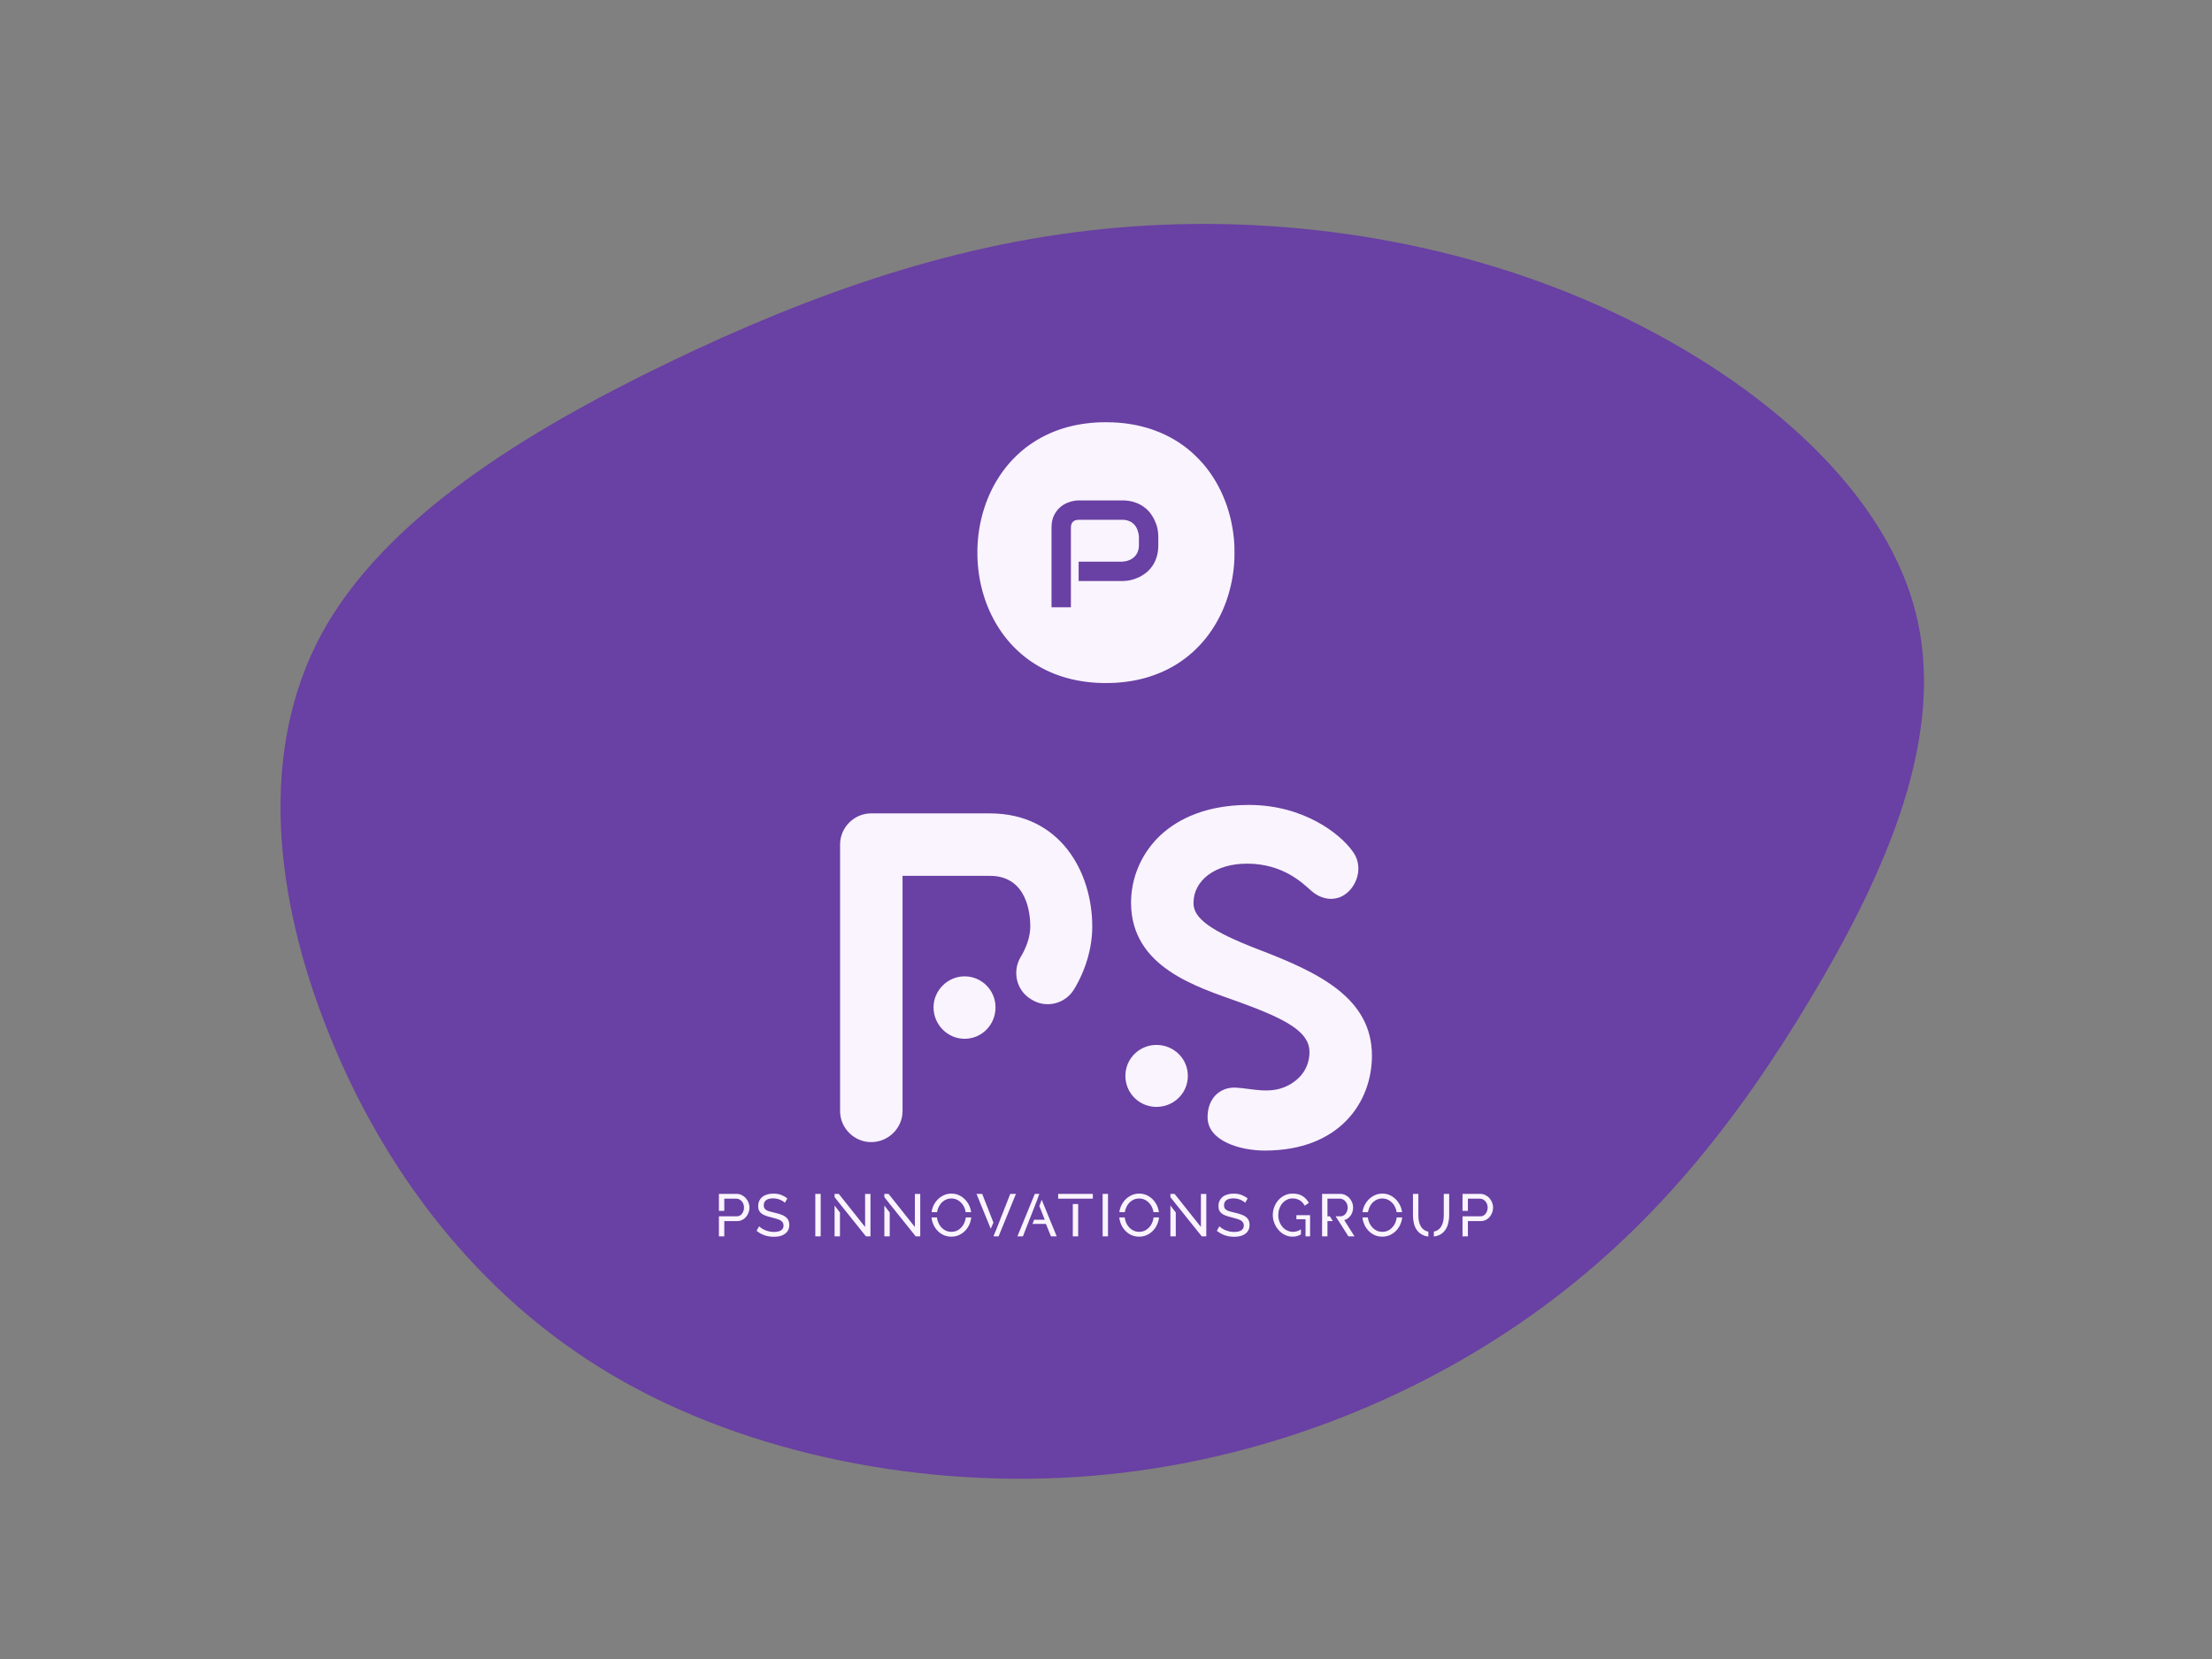
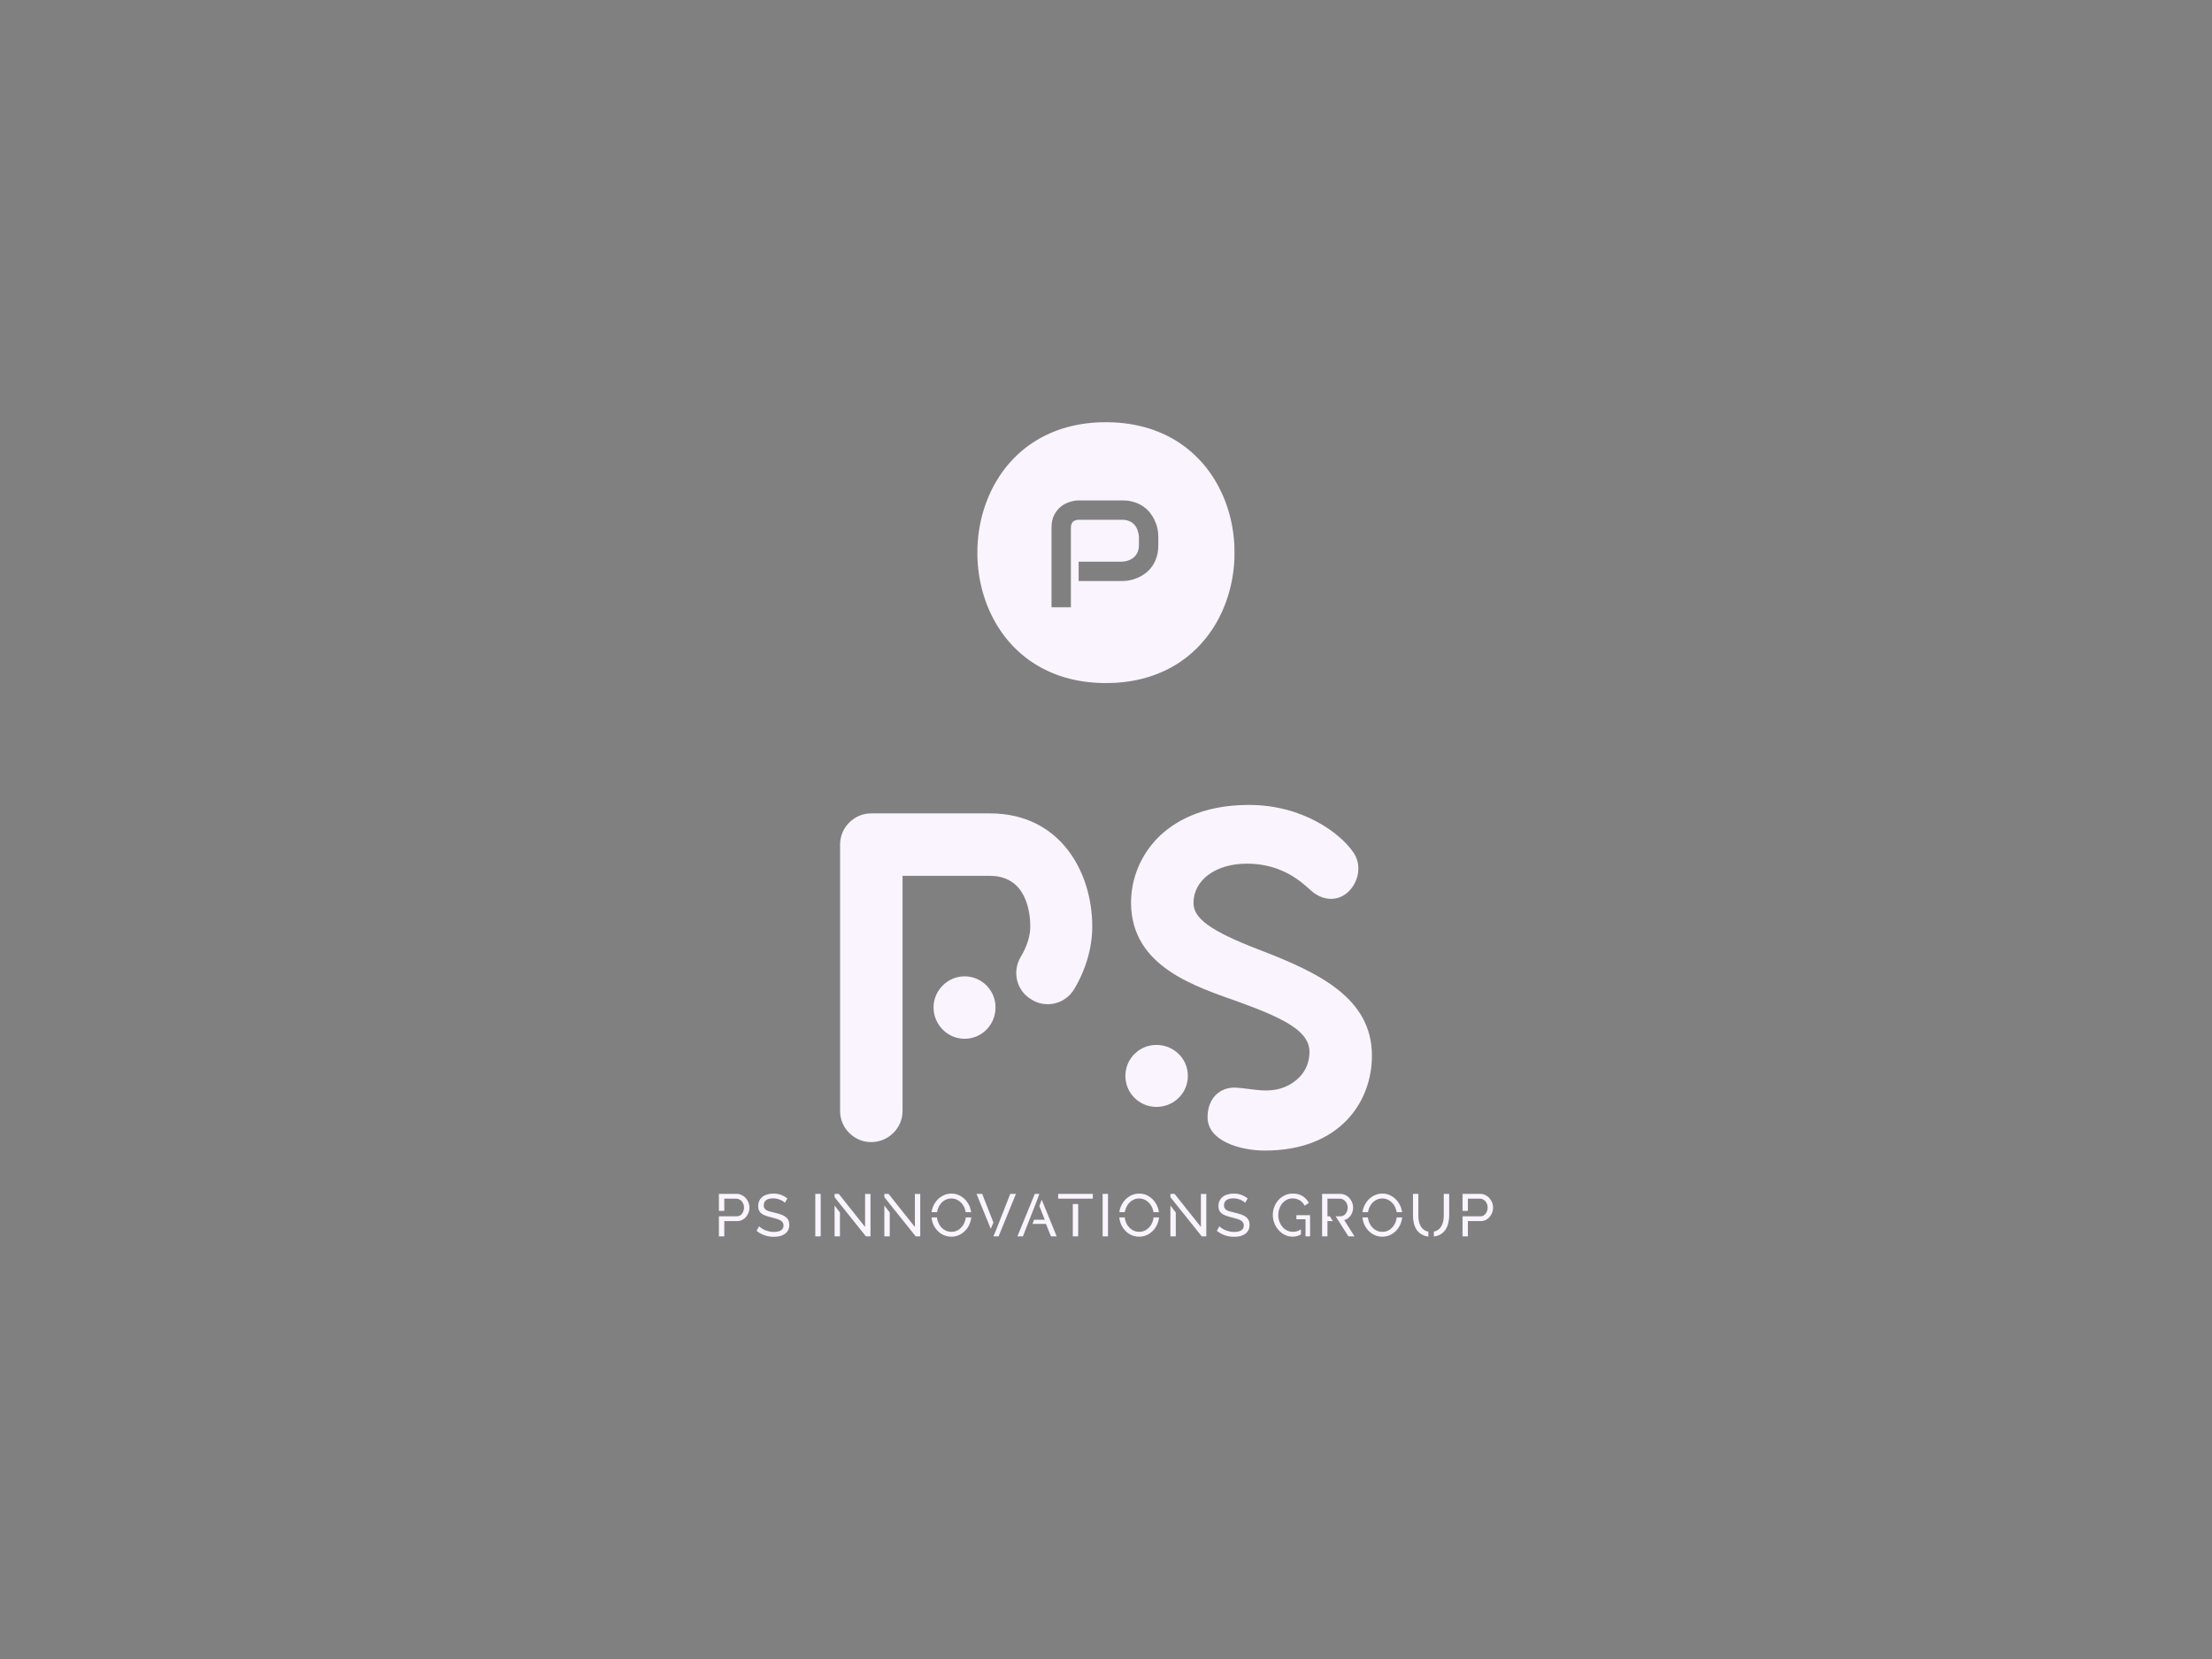
<svg xmlns="http://www.w3.org/2000/svg" xmlns:xlink="http://www.w3.org/1999/xlink" id="svg7" xml:space="preserve" viewBox="0 0 1024 768" y="0px" x="0px" version="1.1">
  <rect x="0" y="0" width="1024" height="768" fill="#808080" stroke="none" />
  <defs id="defs11" />
  <g id="g3" transform="matrix(1.5,0,0,1.2,512,384)">
-     <path style="fill:#6940a3" d="m 152.4,-201.9 c 46.6,26 86.9,68.5 97.2,116.9 10.4,48.3 -9.3,102.5 -32.2,150.3 -22.9,47.8 -49,89.1 -85.8,121.8 -36.8,32.8 -84.2,56.8 -135.5,62.2 -51.4,5.4 -106.6,-7.9 -148.6,-38.9 -42,-31 -70.8,-79.8 -87.5,-132.2 -16.8,-52.4 -21.5,-108.6 -2.2,-153.4 19.4,-44.8 62.9,-78.2 107.3,-105 44.4,-26.7 89.6,-46.8 138.7,-52 49.1,-5.3 102,4.2 148.6,30.3 z" id="path" />
-   </g>
+     </g>
  <animate fill="freeze" values="M120.2,-176.8C149.6,-144.2,162.8,-100.7,175.5,-57.9C188.3,-15,200.7,27.1,195.6,70.1C190.6,113,168.2,156.8,132.7,178C97.2,199.1,48.6,197.5,4.9,190.8C-38.8,184.1,-77.6,172.1,-115.3,151.7C-153,131.3,-189.7,102.4,-205.6,64.2C-221.6,26.1,-216.8,-21.4,-204,-67.9C-191.2,-114.4,-170.2,-160,-134.9,-190.6C-99.5,-221.3,-49.8,-237.2,-2.2,-234.2C45.5,-231.2,90.9,-209.5,120.2,-176.8Z; M152.4,-201.9C199,-175.9,239.3,-133.4,249.6,-85C260,-36.7,240.3,17.5,217.4,65.3C194.5,113.1,168.4,154.4,131.6,187.1C94.8,219.9,47.4,243.9,-3.9,249.3C-55.3,254.7,-110.5,241.4,-152.5,210.4C-194.5,179.4,-223.3,130.6,-240,78.2C-256.8,25.8,-261.5,-30.4,-242.2,-75.2C-222.8,-120,-179.3,-153.4,-134.9,-180.2C-90.5,-206.9,-45.3,-227,3.8,-232.2C52.9,-237.5,105.8,-228,152.4,-201.9Z; M101.9,-120.6C144.2,-109.5,199.1,-96,223.6,-62.7C248.2,-29.4,242.5,23.8,220.4,65.3C198.2,106.8,159.7,136.8,120.2,173.1C80.7,209.4,40.4,252.2,-4.7,258.7C-49.8,265.2,-99.5,235.3,-119,192.5C-138.5,149.7,-127.8,93.8,-144.4,46.1C-161,-1.6,-205.1,-41.3,-214.9,-88C-224.7,-134.6,-200.2,-188.3,-158.7,-199.6C-117.2,-210.9,-58.6,-180,-14.4,-160.1C29.8,-140.3,59.6,-131.6,101.9,-120.6Z; M113.1,-161.5C148.6,-129.9,180.8,-99.5,181.6,-66.3C182.3,-33.1,151.5,3.1,132.4,37.1C113.2,71.2,105.7,103.2,85.6,142.9C65.4,182.7,32.7,230.4,-3.9,235.8C-40.6,241.2,-81.1,204.3,-114.7,168.9C-148.3,133.5,-175,99.5,-198.1,57.5C-221.3,15.5,-240.9,-34.6,-221,-64.4C-201.2,-94.2,-141.7,-103.7,-98.3,-132.8C-54.9,-161.8,-27.4,-210.4,5.7,-218.2C38.8,-226.1,77.6,-193.1,113.1,-161.5Z; M102,-143.7C138.9,-113.5,180.3,-92.8,196.8,-59.7C213.4,-26.7,205.1,18.6,190.6,61.5C176.1,104.4,155.4,144.8,122.5,162.7C89.7,180.5,44.9,175.8,-1.2,177.4C-47.2,179,-94.4,187,-113.8,164.8C-133.1,142.5,-124.6,90.1,-143.6,43.8C-162.6,-2.6,-209.2,-42.9,-216.4,-85.7C-223.7,-128.5,-191.5,-173.9,-148.8,-202.2C-106.2,-230.5,-53.1,-241.7,-10.3,-227.6C32.5,-213.4,65,-173.9,102,-143.7Z; M120.2,-176.8C149.6,-144.2,162.8,-100.7,175.5,-57.9C188.3,-15,200.7,27.1,195.6,70.1C190.6,113,168.2,156.8,132.7,178C97.2,199.1,48.6,197.5,4.9,190.8C-38.8,184.1,-77.6,172.1,-115.3,151.7C-153,131.3,-189.7,102.4,-205.6,64.2C-221.6,26.1,-216.8,-21.4,-204,-67.9C-191.2,-114.4,-170.2,-160,-134.9,-190.6C-99.5,-221.3,-49.8,-237.2,-2.2,-234.2C45.5,-231.2,90.9,-209.5,120.2,-176.8Z" keySplines="0.9 0.1 0.1 0.9;0.9 0.1 0.1 0.9;0.9 0.1 0.1 0.9;0.9 0.1 0.1 0.9;0.9 0.1 0.1 0.9" calcMode="spline" keyTimes="0; 0.2; 0.4; 0.6; 0.8; 1" attributeName="d" repeatCount="indefinite" dur="20s" attributeType="XML" xlink:href="#path" />
  <path id="path5" transform="translate(153.6 115.2) scale(0.7)" fill="#f9f4fe" d="m512.93 114.66c-1.44-0.01-3.3 0-4.14 0.03-0.84 0.02-2.07 0.07-2.73 0.11s-1.71 0.11-2.34 0.16c-0.62 0.05-1.55 0.13-2.06 0.18s-1.49 0.16-2.16 0.24c-0.68 0.08-1.7 0.22-2.28 0.3s-1.6 0.25-2.28 0.36c-0.67 0.11-1.83 0.33-2.58 0.48-0.74 0.15-1.92 0.4-2.63 0.56-0.71 0.17-1.9 0.46-2.64 0.66-0.74 0.19-2.07 0.57-2.94 0.83-0.87 0.27-2.07 0.65-2.67 0.85-0.59 0.21-1.67 0.6-2.4 0.87-0.72 0.27-1.69 0.65-2.15 0.84-0.47 0.19-1.4 0.59-2.07 0.88-0.68 0.3-2.01 0.93-2.97 1.4s-2.29 1.16-2.97 1.53c-0.67 0.37-1.83 1.04-2.57 1.48-0.75 0.45-1.95 1.2-2.67 1.68-0.73 0.48-1.69 1.13-2.13 1.44-0.45 0.32-1.19 0.86-1.65 1.21-0.46 0.34-1.15 0.87-1.53 1.17-0.38 0.29-1.16 0.93-1.74 1.42-0.58 0.48-1.36 1.16-1.74 1.49-0.38 0.34-1.25 1.15-1.95 1.8-0.69 0.66-1.83 1.8-2.52 2.53-0.7 0.73-1.6 1.71-2.01 2.17-0.41 0.47-1.06 1.24-1.46 1.71-0.4 0.48-0.89 1.07-1.08 1.32-0.2 0.25-0.63 0.8-0.96 1.23s-0.82 1.08-1.08 1.44c-0.27 0.36-0.8 1.11-1.19 1.67s-1.03 1.51-1.42 2.12c-0.4 0.61-1.08 1.71-1.52 2.44s-1.08 1.84-1.42 2.46c-0.35 0.63-0.93 1.72-1.3 2.43-0.36 0.71-0.9 1.8-1.2 2.43-0.29 0.62-0.74 1.61-1 2.19-0.25 0.57-0.74 1.73-1.08 2.58-0.34 0.84-0.83 2.12-1.09 2.84-0.27 0.73-0.72 2.03-1 2.89s-0.71 2.26-0.96 3.12c-0.24 0.85-0.59 2.14-0.78 2.87-0.18 0.72-0.45 1.85-0.6 2.51s-0.38 1.74-0.51 2.4-0.34 1.85-0.48 2.64c-0.13 0.79-0.32 2.02-0.42 2.73s-0.25 1.89-0.33 2.63c-0.08 0.75-0.2 2-0.27 2.79s-0.15 1.9-0.18 2.46-0.09 2.07-0.13 3.34c-0.05 1.7-0.05 2.95 0 4.65 0.04 1.28 0.1 2.78 0.13 3.34s0.11 1.67 0.18 2.46 0.19 2.05 0.27 2.79 0.23 1.93 0.33 2.64c0.1 0.7 0.29 1.93 0.42 2.72 0.14 0.8 0.37 2.09 0.53 2.88s0.39 1.87 0.51 2.4 0.34 1.44 0.49 2.04c0.15 0.59 0.41 1.56 0.57 2.16 0.17 0.59 0.47 1.64 0.68 2.33 0.22 0.7 0.6 1.9 0.86 2.67 0.27 0.78 0.66 1.9 0.88 2.49s0.59 1.54 0.81 2.1c0.23 0.56 0.57 1.39 0.77 1.86 0.2 0.46 0.57 1.29 0.82 1.86 0.25 0.56 0.74 1.58 1.08 2.27 0.33 0.69 0.93 1.87 1.33 2.61s0.99 1.81 1.31 2.37 0.84 1.44 1.15 1.95c0.32 0.51 0.99 1.56 1.5 2.34 0.51 0.77 1.19 1.77 1.5 2.21 0.32 0.45 0.94 1.3 1.39 1.89 0.44 0.6 1.14 1.5 1.55 2.01s1.05 1.28 1.42 1.71c0.36 0.43 1.02 1.18 1.47 1.68 0.44 0.49 1.25 1.35 1.79 1.92 0.53 0.56 1.43 1.45 1.99 1.99 0.56 0.53 1.4 1.31 1.87 1.74 0.47 0.42 1.23 1.09 1.69 1.48s1.24 1.04 1.73 1.43 1.32 1.03 1.83 1.41c0.52 0.39 1.3 0.96 1.75 1.28 0.44 0.31 1.25 0.87 1.8 1.23 0.54 0.36 1.46 0.95 2.03 1.3 0.57 0.36 1.57 0.95 2.22 1.32 0.64 0.37 1.7 0.96 2.34 1.3s1.71 0.88 2.37 1.2 1.69 0.8 2.3 1.07c0.6 0.27 1.61 0.7 2.24 0.95 0.64 0.26 1.59 0.64 2.11 0.84 0.53 0.2 1.47 0.54 2.08 0.75 0.62 0.22 1.78 0.6 2.58 0.85 0.8 0.24 2.1 0.62 2.88 0.83 0.79 0.22 2.07 0.54 2.85 0.73 0.78 0.18 2.15 0.48 3.04 0.66s2.2 0.42 2.91 0.53c0.71 0.12 1.87 0.3 2.58 0.39 0.71 0.1 1.77 0.23 2.37 0.3 0.59 0.07 1.51 0.16 2.04 0.21 0.52 0.05 1.55 0.13 2.27 0.18 0.73 0.05 1.92 0.12 2.64 0.15 0.73 0.04 2.2 0.08 3.27 0.1s2.97 0.01 4.23-0.03c1.25-0.04 2.72-0.09 3.26-0.12 0.55-0.04 1.55-0.11 2.22-0.16 0.68-0.05 1.86-0.16 2.64-0.24 0.77-0.08 1.93-0.21 2.58-0.3 0.64-0.08 1.76-0.24 2.48-0.36 0.73-0.11 1.97-0.33 2.76-0.47 0.79-0.15 1.99-0.4 2.67-0.55s1.9-0.44 2.73-0.65c0.82-0.21 1.93-0.51 2.46-0.66 0.52-0.15 1.52-0.45 2.21-0.67 0.7-0.22 1.87-0.61 2.61-0.87s1.98-0.73 2.76-1.04c0.78-0.3 1.92-0.77 2.54-1.04s1.67-0.75 2.34-1.06c0.66-0.32 1.68-0.82 2.25-1.12 0.58-0.3 1.45-0.76 1.92-1.02 0.48-0.27 1.29-0.72 1.8-1.02s1.44-0.87 2.07-1.26c0.63-0.4 1.6-1.03 2.16-1.41s1.41-0.97 1.89-1.32 1.15-0.85 1.49-1.11c0.35-0.27 1.09-0.85 1.65-1.3s1.43-1.17 1.92-1.6c0.49-0.42 1.24-1.08 1.65-1.45 0.41-0.38 1.37-1.3 2.12-2.04s1.79-1.81 2.32-2.37c0.52-0.56 1.25-1.37 1.62-1.8 0.38-0.43 1-1.16 1.38-1.62s0.89-1.1 1.14-1.41 0.77-1 1.17-1.53c0.4-0.52 1.08-1.47 1.52-2.1 0.44-0.62 1.06-1.53 1.37-2 0.31-0.48 0.81-1.26 1.11-1.74 0.29-0.47 0.75-1.23 1.02-1.68 0.26-0.44 0.77-1.34 1.13-1.98s1.04-1.94 1.51-2.88c0.48-0.94 1.09-2.21 1.37-2.82s0.72-1.59 0.97-2.18c0.26-0.6 0.69-1.65 0.96-2.34 0.28-0.69 0.69-1.79 0.92-2.43s0.63-1.79 0.88-2.55 0.59-1.84 0.75-2.4c0.17-0.56 0.49-1.7 0.72-2.54 0.22-0.84 0.56-2.18 0.74-2.97 0.19-0.79 0.44-1.97 0.57-2.61 0.14-0.64 0.34-1.71 0.45-2.37 0.12-0.66 0.27-1.56 0.34-2.01 0.07-0.44 0.21-1.39 0.3-2.09 0.1-0.71 0.23-1.81 0.3-2.43 0.06-0.63 0.16-1.61 0.21-2.19s0.13-1.75 0.19-2.61c0.09-1.25 0.11-2.39 0.11-5.72 0-3.34-0.02-4.49-0.11-5.76-0.06-0.87-0.16-2.2-0.22-2.94-0.07-0.74-0.19-1.92-0.28-2.63-0.08-0.71-0.23-1.86-0.33-2.55s-0.27-1.82-0.39-2.49c-0.11-0.68-0.34-1.89-0.5-2.71-0.16-0.81-0.41-1.96-0.54-2.54-0.14-0.59-0.38-1.61-0.55-2.27s-0.5-1.89-0.74-2.73-0.6-2.03-0.79-2.64c-0.2-0.61-0.51-1.56-0.7-2.1s-0.56-1.56-0.83-2.26c-0.26-0.71-0.71-1.86-1-2.55-0.29-0.7-0.74-1.75-0.99-2.32-0.26-0.58-0.85-1.85-1.33-2.82s-1.11-2.23-1.42-2.79c-0.3-0.56-0.85-1.55-1.22-2.19-0.37-0.65-1.03-1.76-1.47-2.46-0.43-0.71-1.15-1.81-1.58-2.45-0.43-0.65-1.04-1.52-1.35-1.95-0.3-0.43-0.84-1.16-1.19-1.62-0.34-0.46-0.88-1.16-1.2-1.56-0.31-0.39-0.91-1.12-1.32-1.62-0.41-0.49-1.18-1.38-1.71-1.98-0.53-0.59-1.65-1.77-2.49-2.62-0.84-0.86-1.99-1.98-2.55-2.5-0.56-0.51-1.33-1.21-1.71-1.54s-1.02-0.88-1.44-1.22c-0.41-0.35-1.22-0.99-1.79-1.44-0.58-0.45-1.51-1.15-2.07-1.56s-1.59-1.12-2.28-1.59c-0.69-0.46-1.73-1.13-2.3-1.49-0.58-0.35-1.57-0.95-2.22-1.32s-1.8-1-2.55-1.4c-0.76-0.4-1.98-1.01-2.7-1.35-0.73-0.35-1.83-0.85-2.46-1.12s-1.67-0.7-2.32-0.96c-0.64-0.26-1.8-0.7-2.57-0.98-0.78-0.28-1.97-0.69-2.65-0.9-0.69-0.22-1.77-0.55-2.4-0.73-0.64-0.18-1.88-0.52-2.77-0.75-0.89-0.22-2.25-0.54-3.03-0.71-0.77-0.16-1.99-0.41-2.7-0.54s-1.91-0.33-2.66-0.45c-0.76-0.11-1.92-0.28-2.58-0.36s-1.74-0.21-2.4-0.27-1.54-0.15-1.95-0.18-1.17-0.09-1.68-0.12c-0.51-0.04-1.48-0.09-2.16-0.12-0.67-0.03-2.4-0.07-3.83-0.09zm-19.02 51.71h28.98c2.89 0 5.48 0.37 7.78 1.13 2.3 0.72 4.32 1.71 6.06 2.96 1.78 1.21 3.27 2.63 4.49 4.24 1.25 1.61 2.26 3.3 3.05 5.07 0.82 1.74 1.42 3.52 1.78 5.32 0.36 1.78 0.54 3.45 0.54 5.03v5.82c0 2.92-0.36 5.53-1.08 7.83-0.73 2.3-1.71 4.34-2.96 6.11-1.22 1.74-2.63 3.24-4.24 4.49-1.61 1.24-3.3 2.26-5.07 3.05-1.74 0.79-3.52 1.37-5.33 1.73-1.77 0.36-3.45 0.54-5.02 0.54h-28.98v-12.81h28.98c1.64-0.14 3.12-0.46 4.43-0.99 1.35-0.56 2.5-1.3 3.45-2.22s1.69-2.02 2.22-3.3c0.52-1.31 0.79-2.79 0.79-4.43v-5.82c-0.17-1.61-0.51-3.09-1.04-4.43-0.52-1.35-1.25-2.5-2.17-3.45-0.88-0.96-1.97-1.7-3.25-2.22-1.28-0.56-2.76-0.84-4.43-0.84h-28.88c-1.71 0-3.01 0.44-3.89 1.33-0.89 0.89-1.33 2.17-1.33 3.85v52.68h-12.82v-52.68c0-3.29 0.59-6.08 1.78-8.38 1.21-2.3 2.71-4.16 4.48-5.57 1.81-1.41 3.76-2.43 5.87-3.06 2.1-0.65 4.04-0.98 5.81-0.98zm112.59 201.38c-31.99 0-50.31 11.81-60.25 21.75-11.49 11.8-17.7 27.02-17.7 43.16 0.31 42.55 43.17 55.29 71.74 65.54 31.68 11.49 46.27 19.87 46.27 32.92 0 10.86-6.51 18.63-15.21 22.66-11.18 5.29-22.67 1.56-33.23 0.94-10.25-0.62-18.95 6.52-18.95 19.56 0 15.84 21.74 22.05 37.89 22.05 49.38 0 70.81-31.99 70.81-62.73 0-38.2-35.09-54.97-74.84-70.19-32.3-12.42-43.17-20.81-43.17-30.75 0-15.21 14.59-26.08 35.4-26.08 23.91 0 36.96 13.04 42.55 18.01 7.76 6.83 18.94 7.76 26.4-1.55 5.59-7.15 6.52-17.08 0.93-24.54-8.08-11.49-32.3-30.75-68.64-30.75zm-249.86 5.59c-11.18 0-20.5 9.32-20.5 20.5v176.4c0 11.18 9.32 20.5 20.5 20.5 11.49 0 20.81-9.32 20.81-20.5v-155.59h57.76c24.85 0 26.72 25.47 26.72 33.54 0 6.52-2.49 13.66-6.22 19.88-5.9 9.62-3.11 22.36 6.83 28.25 9.63 6.22 22.37 3.11 28.27-6.52 7.76-12.73 12.11-27.64 12.11-41.61 0-36.03-21.12-74.85-67.71-74.85h-78.57zm61.81 107.77c-11.19 0-20.5 9.32-20.5 20.5 0 11.49 9.31 20.8 20.5 20.8 11.49 0 20.49-9.31 20.49-20.8 0-11.18-9-20.5-20.49-20.5zm126.87 45.35c-11.18 0-20.5 9-20.5 20.49s9.32 20.5 20.5 20.5c11.49 0 20.81-9.01 20.81-20.5s-9.32-20.49-20.81-20.49zm-253.25 98.32c-1.47 0-2.81 0.2-4.04 0.55-1.27 0.36-2.34 0.87-3.21 1.58-0.91 0.72-1.62 1.59-2.09 2.62-0.52 1.02-0.75 2.21-0.75 3.56 0 1.1 0.16 2.05 0.55 2.85 0.36 0.79 0.91 1.46 1.62 2.01 0.71 0.56 1.62 1.03 2.73 1.43 1.07 0.39 2.34 0.79 3.76 1.1 1.27 0.32 2.42 0.64 3.44 0.96 1.03 0.31 1.86 0.63 2.57 1.02 0.68 0.4 1.19 0.87 1.55 1.43 0.35 0.55 0.55 1.18 0.55 1.98 0 1.42-0.55 2.49-1.66 3.2s-2.69 1.07-4.67 1.07c-1.11 0-2.13-0.08-3.12-0.32s-1.9-0.51-2.77-0.87c-0.88-0.35-1.62-0.75-2.3-1.23-0.67-0.43-1.22-0.86-1.62-1.34l-1.7 3.01c1.58 1.3 3.32 2.29 5.26 2.97 1.94 0.67 4 0.98 6.17 0.98 1.43 0 2.77-0.12 4.04-0.43 1.23-0.32 2.29-0.79 3.2-1.43 0.91-0.63 1.63-1.46 2.18-2.45 0.51-0.99 0.79-2.18 0.79-3.52 0-1.27-0.24-2.33-0.67-3.21-0.44-0.87-1.07-1.58-1.9-2.21-0.83-0.59-1.82-1.11-3.01-1.5-1.19-0.4-2.49-0.79-3.92-1.11-1.26-0.28-2.37-0.56-3.28-0.83-0.95-0.24-1.7-0.56-2.33-0.91-0.64-0.36-1.07-0.79-1.35-1.31-0.31-0.47-0.43-1.11-0.43-1.9 0-1.42 0.47-2.53 1.5-3.36 1.03-0.79 2.61-1.23 4.83-1.23 0.83 0 1.62 0.12 2.41 0.28s1.5 0.4 2.18 0.67c0.63 0.28 1.22 0.6 1.78 0.91 0.51 0.36 0.95 0.72 1.26 1.07l1.66-2.89c-1.18-0.95-2.57-1.74-4.07-2.33-1.54-0.56-3.24-0.87-5.14-0.87zm117.75 0c-1.94 0-3.68 0.39-5.31 1.18-1.62 0.8-3 1.82-4.19 3.13-1.19 1.35-2.14 2.85-2.81 4.55-0.43 1.15-0.75 2.29-0.87 3.44h3.6c0.12-0.67 0.32-1.38 0.55-2.09 0.44-1.31 1.07-2.46 1.9-3.53 0.83-1.02 1.86-1.86 3.05-2.49s2.53-0.95 4.04-0.95c1.38 0 2.69 0.32 3.87 0.91 1.19 0.63 2.18 1.43 3.05 2.45 0.87 1.03 1.5 2.18 1.98 3.53 0.24 0.71 0.43 1.46 0.55 2.17h3.6c-0.16-1.07-0.43-2.17-0.79-3.2-0.63-1.7-1.54-3.21-2.69-4.59-1.19-1.35-2.57-2.42-4.15-3.25-1.62-0.83-3.44-1.26-5.38-1.26zm124.18 0c-1.94 0-3.68 0.39-5.3 1.18-1.63 0.8-3.01 1.82-4.2 3.13-1.19 1.35-2.13 2.85-2.81 4.55-0.43 1.15-0.75 2.29-0.87 3.44h3.6c0.12-0.67 0.32-1.38 0.56-2.09 0.43-1.31 1.06-2.46 1.9-3.53 0.83-1.02 1.85-1.86 3.04-2.49s2.54-0.95 4.04-0.95c1.38 0 2.69 0.32 3.88 0.91 1.18 0.63 2.17 1.43 3.04 2.45 0.87 1.03 1.5 2.18 1.98 3.53 0.24 0.71 0.44 1.46 0.55 2.17h3.6c-0.15-1.07-0.43-2.17-0.79-3.2-0.63-1.7-1.54-3.21-2.69-4.59-1.18-1.35-2.57-2.42-4.15-3.25-1.62-0.83-3.44-1.26-5.38-1.26zm62.46 0c-1.47 0-2.82 0.2-4.04 0.55-1.27 0.36-2.34 0.87-3.21 1.58-0.91 0.72-1.62 1.59-2.09 2.62-0.52 1.02-0.75 2.21-0.75 3.56 0 1.1 0.15 2.05 0.55 2.85 0.36 0.79 0.91 1.46 1.62 2.01 0.71 0.56 1.62 1.03 2.73 1.43 1.07 0.39 2.33 0.79 3.76 1.1 1.27 0.32 2.41 0.64 3.44 0.96 1.03 0.31 1.86 0.63 2.57 1.02 0.68 0.4 1.19 0.87 1.55 1.43 0.35 0.55 0.55 1.18 0.55 1.98 0 1.42-0.55 2.49-1.66 3.2s-2.69 1.07-4.67 1.07c-1.11 0-2.14-0.08-3.12-0.32-0.99-0.24-1.9-0.51-2.77-0.87-0.87-0.35-1.63-0.75-2.3-1.23-0.67-0.43-1.23-0.86-1.62-1.34l-1.7 3.01c1.58 1.3 3.32 2.29 5.26 2.97 1.94 0.67 3.99 0.98 6.17 0.98 1.42 0 2.77-0.12 4.04-0.43 1.22-0.32 2.29-0.79 3.2-1.43 0.91-0.63 1.62-1.46 2.18-2.45 0.51-0.99 0.79-2.18 0.79-3.52 0-1.27-0.24-2.33-0.67-3.21-0.44-0.87-1.07-1.58-1.9-2.21-0.83-0.59-1.82-1.11-3.01-1.5-1.19-0.4-2.49-0.79-3.92-1.11-1.26-0.28-2.37-0.56-3.28-0.83-0.95-0.24-1.7-0.56-2.34-0.91-0.63-0.36-1.06-0.79-1.34-1.31-0.32-0.47-0.44-1.11-0.44-1.9 0-1.42 0.48-2.53 1.51-3.36 1.03-0.79 2.61-1.23 4.83-1.23 0.83 0 1.62 0.12 2.41 0.28s1.5 0.4 2.17 0.67c0.64 0.28 1.23 0.6 1.78 0.91 0.52 0.36 0.96 0.72 1.27 1.07l1.66-2.89c-1.18-0.95-2.57-1.74-4.07-2.33-1.55-0.56-3.25-0.87-5.14-0.87zm38.96 0c-1.9 0-3.64 0.39-5.22 1.15-1.63 0.79-3.01 1.82-4.16 3.12-1.19 1.31-2.1 2.81-2.73 4.51-0.67 1.7-0.99 3.48-0.99 5.38 0 1.86 0.32 3.6 0.99 5.3 0.67 1.74 1.58 3.25 2.77 4.59 1.15 1.35 2.49 2.42 4.12 3.21 1.58 0.83 3.32 1.23 5.22 1.23 1.98 0 3.79-0.48 5.5-1.51v-3.32c-1.67 1.11-3.41 1.62-5.23 1.62-1.42 0-2.69-0.28-3.87-0.87-1.23-0.55-2.26-1.34-3.09-2.37-0.87-1.03-1.58-2.18-2.06-3.53-0.51-1.34-0.75-2.73-0.75-4.27 0-1.38 0.2-2.77 0.67-4.11 0.44-1.35 1.07-2.5 1.9-3.53 0.8-1.02 1.78-1.82 2.97-2.45 1.15-0.63 2.41-0.95 3.88-0.95 1.74 0 3.28 0.4 4.71 1.19 1.38 0.79 2.49 2.02 3.36 3.64l2.73-1.9c-0.95-1.78-2.3-3.28-4.04-4.43-1.74-1.11-3.99-1.7-6.68-1.7zm59.39 0c-1.94 0-3.68 0.39-5.3 1.18-1.63 0.8-3.01 1.82-4.2 3.13-1.18 1.35-2.13 2.85-2.81 4.55-0.43 1.15-0.75 2.29-0.87 3.44h3.6c0.12-0.67 0.32-1.38 0.56-2.09 0.43-1.31 1.06-2.46 1.9-3.53 0.83-1.02 1.86-1.86 3.04-2.49 1.19-0.63 2.54-0.95 4.04-0.95 1.38 0 2.69 0.32 3.88 0.91 1.18 0.63 2.17 1.43 3.04 2.45 0.87 1.03 1.51 2.18 1.98 3.53 0.24 0.71 0.44 1.46 0.55 2.17h3.6c-0.15-1.07-0.43-2.17-0.79-3.2-0.63-1.7-1.54-3.21-2.69-4.59-1.18-1.35-2.57-2.42-4.15-3.25-1.62-0.83-3.44-1.26-5.38-1.26zm-438.81 0.19v11.24h3.56v-8.07h7.95c0.68 0 1.31 0.16 1.94 0.44 0.59 0.31 1.15 0.71 1.62 1.22 0.48 0.56 0.83 1.15 1.11 1.86s0.44 1.51 0.44 2.3-0.12 1.54-0.36 2.25c-0.28 0.75-0.59 1.35-0.99 1.9-0.43 0.56-0.95 0.95-1.54 1.27-0.59 0.31-1.27 0.43-1.98 0.43h-11.75v13.26h3.56v-10.09h8.39c1.23 0 2.33-0.24 3.36-0.75 1.03-0.48 1.9-1.15 2.61-2.02 0.72-0.83 1.27-1.78 1.7-2.89 0.4-1.07 0.6-2.18 0.6-3.36 0-1.11-0.24-2.18-0.64-3.25-0.43-1.07-1.02-2.02-1.78-2.89-0.75-0.87-1.66-1.54-2.69-2.05-1.03-0.52-2.17-0.8-3.4-0.8h-11.71zm63.75 0v28.1h3.56v-28.1h-3.56zm12.75 0v2.14l3.56 4.51 17.17 21.45h3.01v-28.05h-3.56v21.84l-17.41-21.89h-2.77zm32.92 0v2.14l3.56 4.51 17.17 21.45h3.01v-28.05h-3.56v21.84l-17.41-21.89h-2.77zm60.94 0l9.42 23.07 1.78-4.07-7.44-19h-3.76zm22.32 0l-9.26 23.63-1.74 4.07 0.2 0.4h3.08l11.48-28.1h-3.76zm16.24 0l-11.51 28.1h3.64l9.38-23.98 1.5-4.12h-3.01zm15.43 0v3.17h22.94v-3.17h-22.94zm29.42 0v28.1h3.56v-28.1h-3.56zm44.82 0v2.14l3.56 4.51 17.18 21.45h3v-28.05h-3.56v21.84l-17.41-21.89h-2.77zm100.31 0v28.1h3.56v-10.09h3.56l-1.98-3.17h-1.58v-11.67h8.27c0.67 0 1.3 0.16 1.94 0.48 0.63 0.31 1.14 0.71 1.62 1.26 0.47 0.55 0.83 1.15 1.11 1.86 0.27 0.71 0.43 1.47 0.43 2.22 0 0.79-0.12 1.5-0.36 2.21-0.27 0.75-0.59 1.35-0.98 1.9-0.44 0.56-0.95 0.99-1.55 1.27-0.59 0.31-1.26 0.47-1.98 0.47h-3.12l2.06 3.17 6.4 10.09h4.04l-6.8-10.77c0.87-0.19 1.7-0.59 2.41-1.14 0.71-0.52 1.34-1.15 1.86-1.9 0.51-0.71 0.91-1.55 1.19-2.46 0.27-0.91 0.43-1.85 0.43-2.84 0-1.11-0.24-2.18-0.63-3.25-0.44-1.07-1.03-2.02-1.78-2.89s-1.66-1.54-2.69-2.05c-1.03-0.52-2.18-0.8-3.41-0.8h-12.02zm60.11 0v14.21c0 1.82 0.2 3.56 0.59 5.26 0.4 1.7 1.07 3.21 2.02 4.51 0.95 1.31 2.17 2.38 3.72 3.13 1.07 0.59 2.37 0.95 3.84 1.11v-3.25c-0.87-0.16-1.63-0.43-2.26-0.79-1.07-0.63-1.94-1.42-2.57-2.45-0.63-0.99-1.11-2.14-1.39-3.45-0.27-1.3-0.39-2.65-0.39-4.07v-14.21h-3.56zm20.37 0v14.21c0 1.38-0.15 2.69-0.39 4-0.28 1.3-0.75 2.45-1.39 3.48-0.63 1.03-1.5 1.82-2.57 2.45-0.63 0.4-1.38 0.63-2.21 0.79v3.29c1.38-0.16 2.61-0.52 3.68-1.03 1.5-0.76 2.77-1.78 3.71-3.09 0.95-1.27 1.63-2.77 2.06-4.47 0.44-1.7 0.68-3.52 0.68-5.42v-14.21h-3.57zm12.4 0v11.24h3.56v-8.07h7.95c0.68 0 1.31 0.16 1.94 0.44 0.6 0.31 1.15 0.71 1.63 1.22 0.47 0.56 0.83 1.15 1.1 1.86 0.28 0.71 0.44 1.51 0.44 2.3s-0.12 1.54-0.36 2.25c-0.27 0.75-0.59 1.35-0.99 1.9-0.43 0.56-0.94 0.95-1.54 1.27-0.59 0.31-1.26 0.43-1.98 0.43h-11.75v13.26h3.56v-10.09h8.39c1.23 0 2.34-0.24 3.36-0.75 1.03-0.48 1.9-1.15 2.62-2.02 0.71-0.83 1.26-1.78 1.7-2.89 0.39-1.07 0.59-2.18 0.59-3.36 0-1.11-0.24-2.18-0.63-3.25-0.44-1.07-1.03-2.02-1.78-2.89-0.76-0.87-1.66-1.54-2.69-2.05-1.03-0.52-2.18-0.8-3.41-0.8h-11.71zm-278.31 3.84l-1.54 4.2 3.56 9.06h-7.04l-1.07 2.77h8.9l3.32 8.23h3.8l-9.93-24.26zm20.57 2.89v21.37h3.56v-21.37h-3.56zm-157.54 0.95v20.42h3.56v-15.79l-3.56-4.63zm32.92 0v20.42h3.56v-15.79l-3.56-4.63zm189.17 0v20.42h3.56v-15.79l-3.56-4.63zm83.32 6.41v2.69h6.05v11.32h3.01v-14.01h-9.06zm-241.31 1.5c0.12 1.27 0.4 2.54 0.87 3.72 0.59 1.74 1.51 3.25 2.69 4.59 1.15 1.35 2.53 2.42 4.16 3.21 1.62 0.79 3.44 1.19 5.42 1.19 1.9 0 3.64-0.36 5.26-1.15s3.01-1.82 4.19-3.13c1.19-1.3 2.1-2.81 2.77-4.55 0.48-1.23 0.79-2.53 0.95-3.88h-3.64c-0.12 0.84-0.27 1.67-0.55 2.46-0.44 1.34-1.07 2.53-1.9 3.56s-1.86 1.9-3.01 2.53c-1.22 0.63-2.57 0.95-4.03 0.95-1.47 0-2.77-0.28-3.96-0.91-1.19-0.59-2.22-1.42-3.05-2.45-0.87-1.03-1.5-2.18-1.98-3.52-0.27-0.84-0.47-1.71-0.59-2.62h-3.6zm124.18 0c0.12 1.27 0.4 2.54 0.87 3.72 0.6 1.74 1.51 3.25 2.69 4.59 1.15 1.35 2.54 2.42 4.16 3.21s3.44 1.19 5.42 1.19c1.9 0 3.64-0.36 5.26-1.15s3.01-1.82 4.2-3.13c1.18-1.3 2.09-2.81 2.76-4.55 0.48-1.23 0.8-2.53 0.95-3.88h-3.64c-0.12 0.84-0.27 1.67-0.55 2.46-0.43 1.34-1.07 2.53-1.9 3.56s-1.86 1.9-3.01 2.53c-1.22 0.63-2.57 0.95-4.03 0.95s-2.77-0.28-3.96-0.91c-1.19-0.59-2.21-1.42-3.04-2.45-0.88-1.03-1.51-2.18-1.98-3.52-0.28-0.84-0.48-1.71-0.6-2.62h-3.6zm160.81 0c0.12 1.27 0.4 2.54 0.87 3.72 0.6 1.74 1.51 3.25 2.69 4.59 1.15 1.35 2.54 2.42 4.16 3.21s3.44 1.19 5.42 1.19c1.9 0 3.64-0.36 5.26-1.15s3.01-1.82 4.2-3.13c1.18-1.3 2.09-2.81 2.77-4.55 0.47-1.23 0.79-2.53 0.94-3.88h-3.64c-0.12 0.84-0.27 1.67-0.55 2.46-0.43 1.34-1.07 2.53-1.9 3.56s-1.86 1.9-3.01 2.53c-1.22 0.63-2.57 0.95-4.03 0.95s-2.77-0.28-3.96-0.91c-1.18-0.59-2.21-1.42-3.04-2.45-0.87-1.03-1.51-2.18-1.98-3.52-0.28-0.84-0.48-1.71-0.6-2.62h-3.6z" />
</svg>